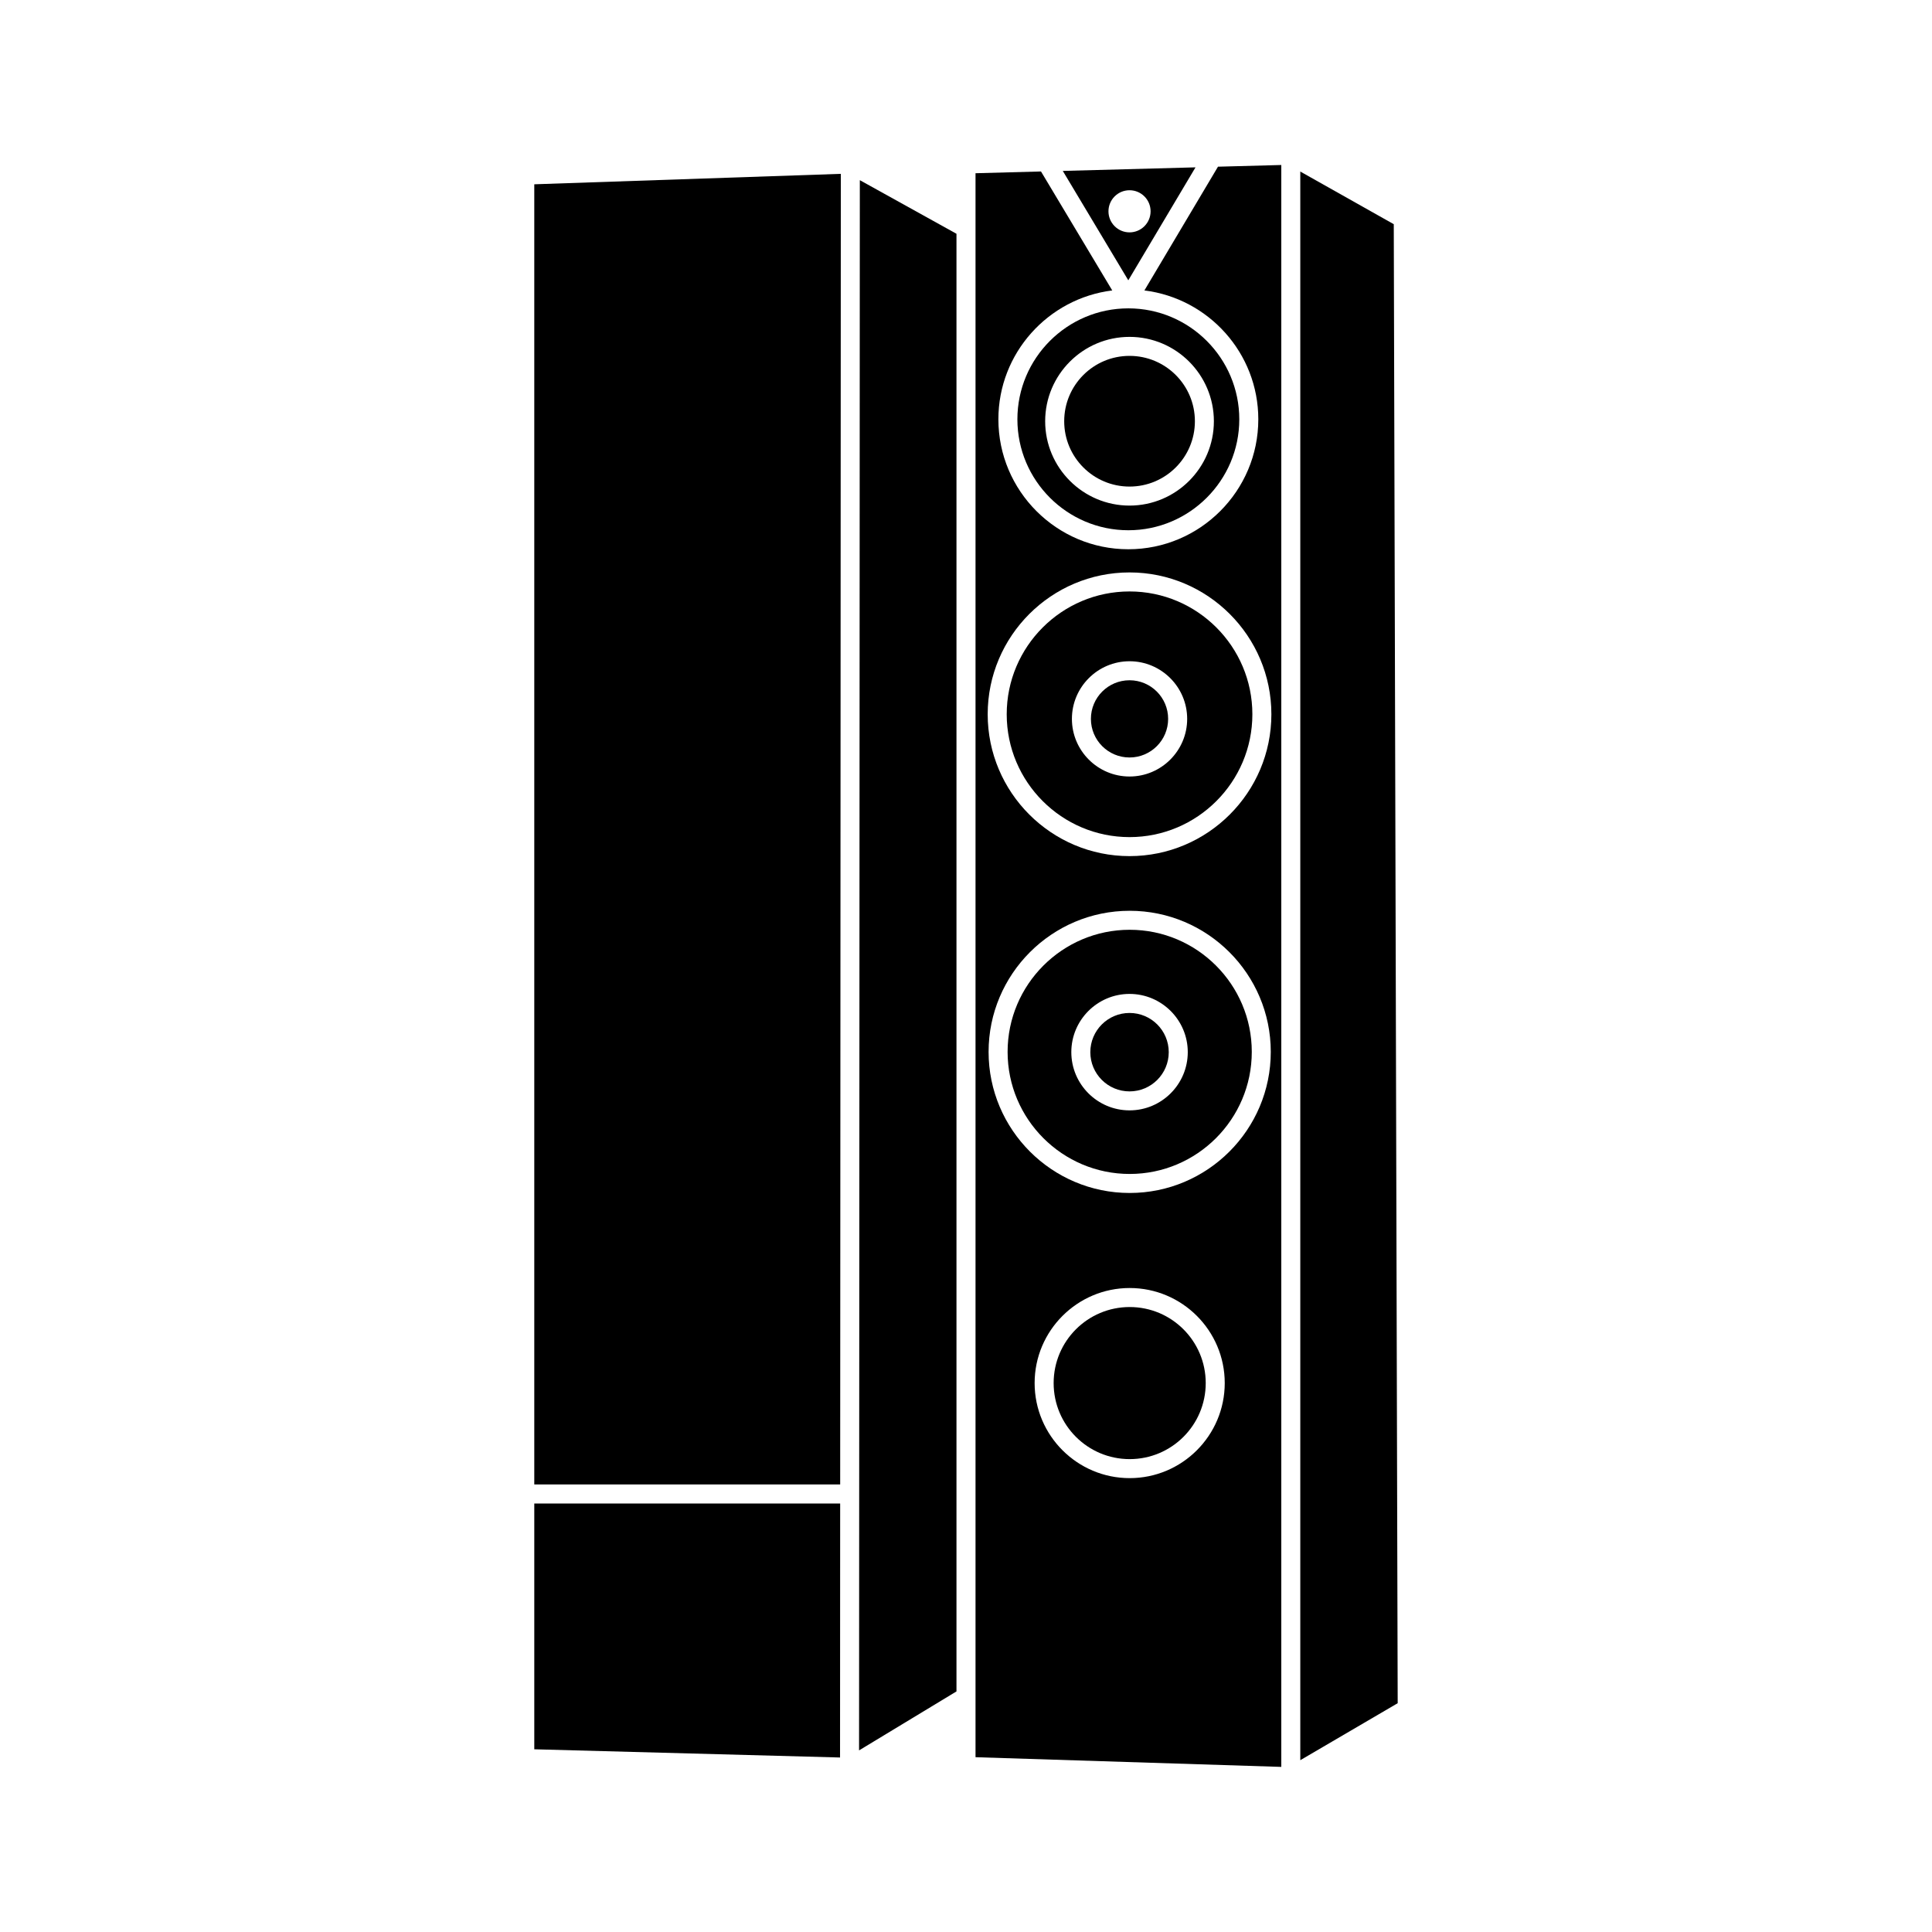
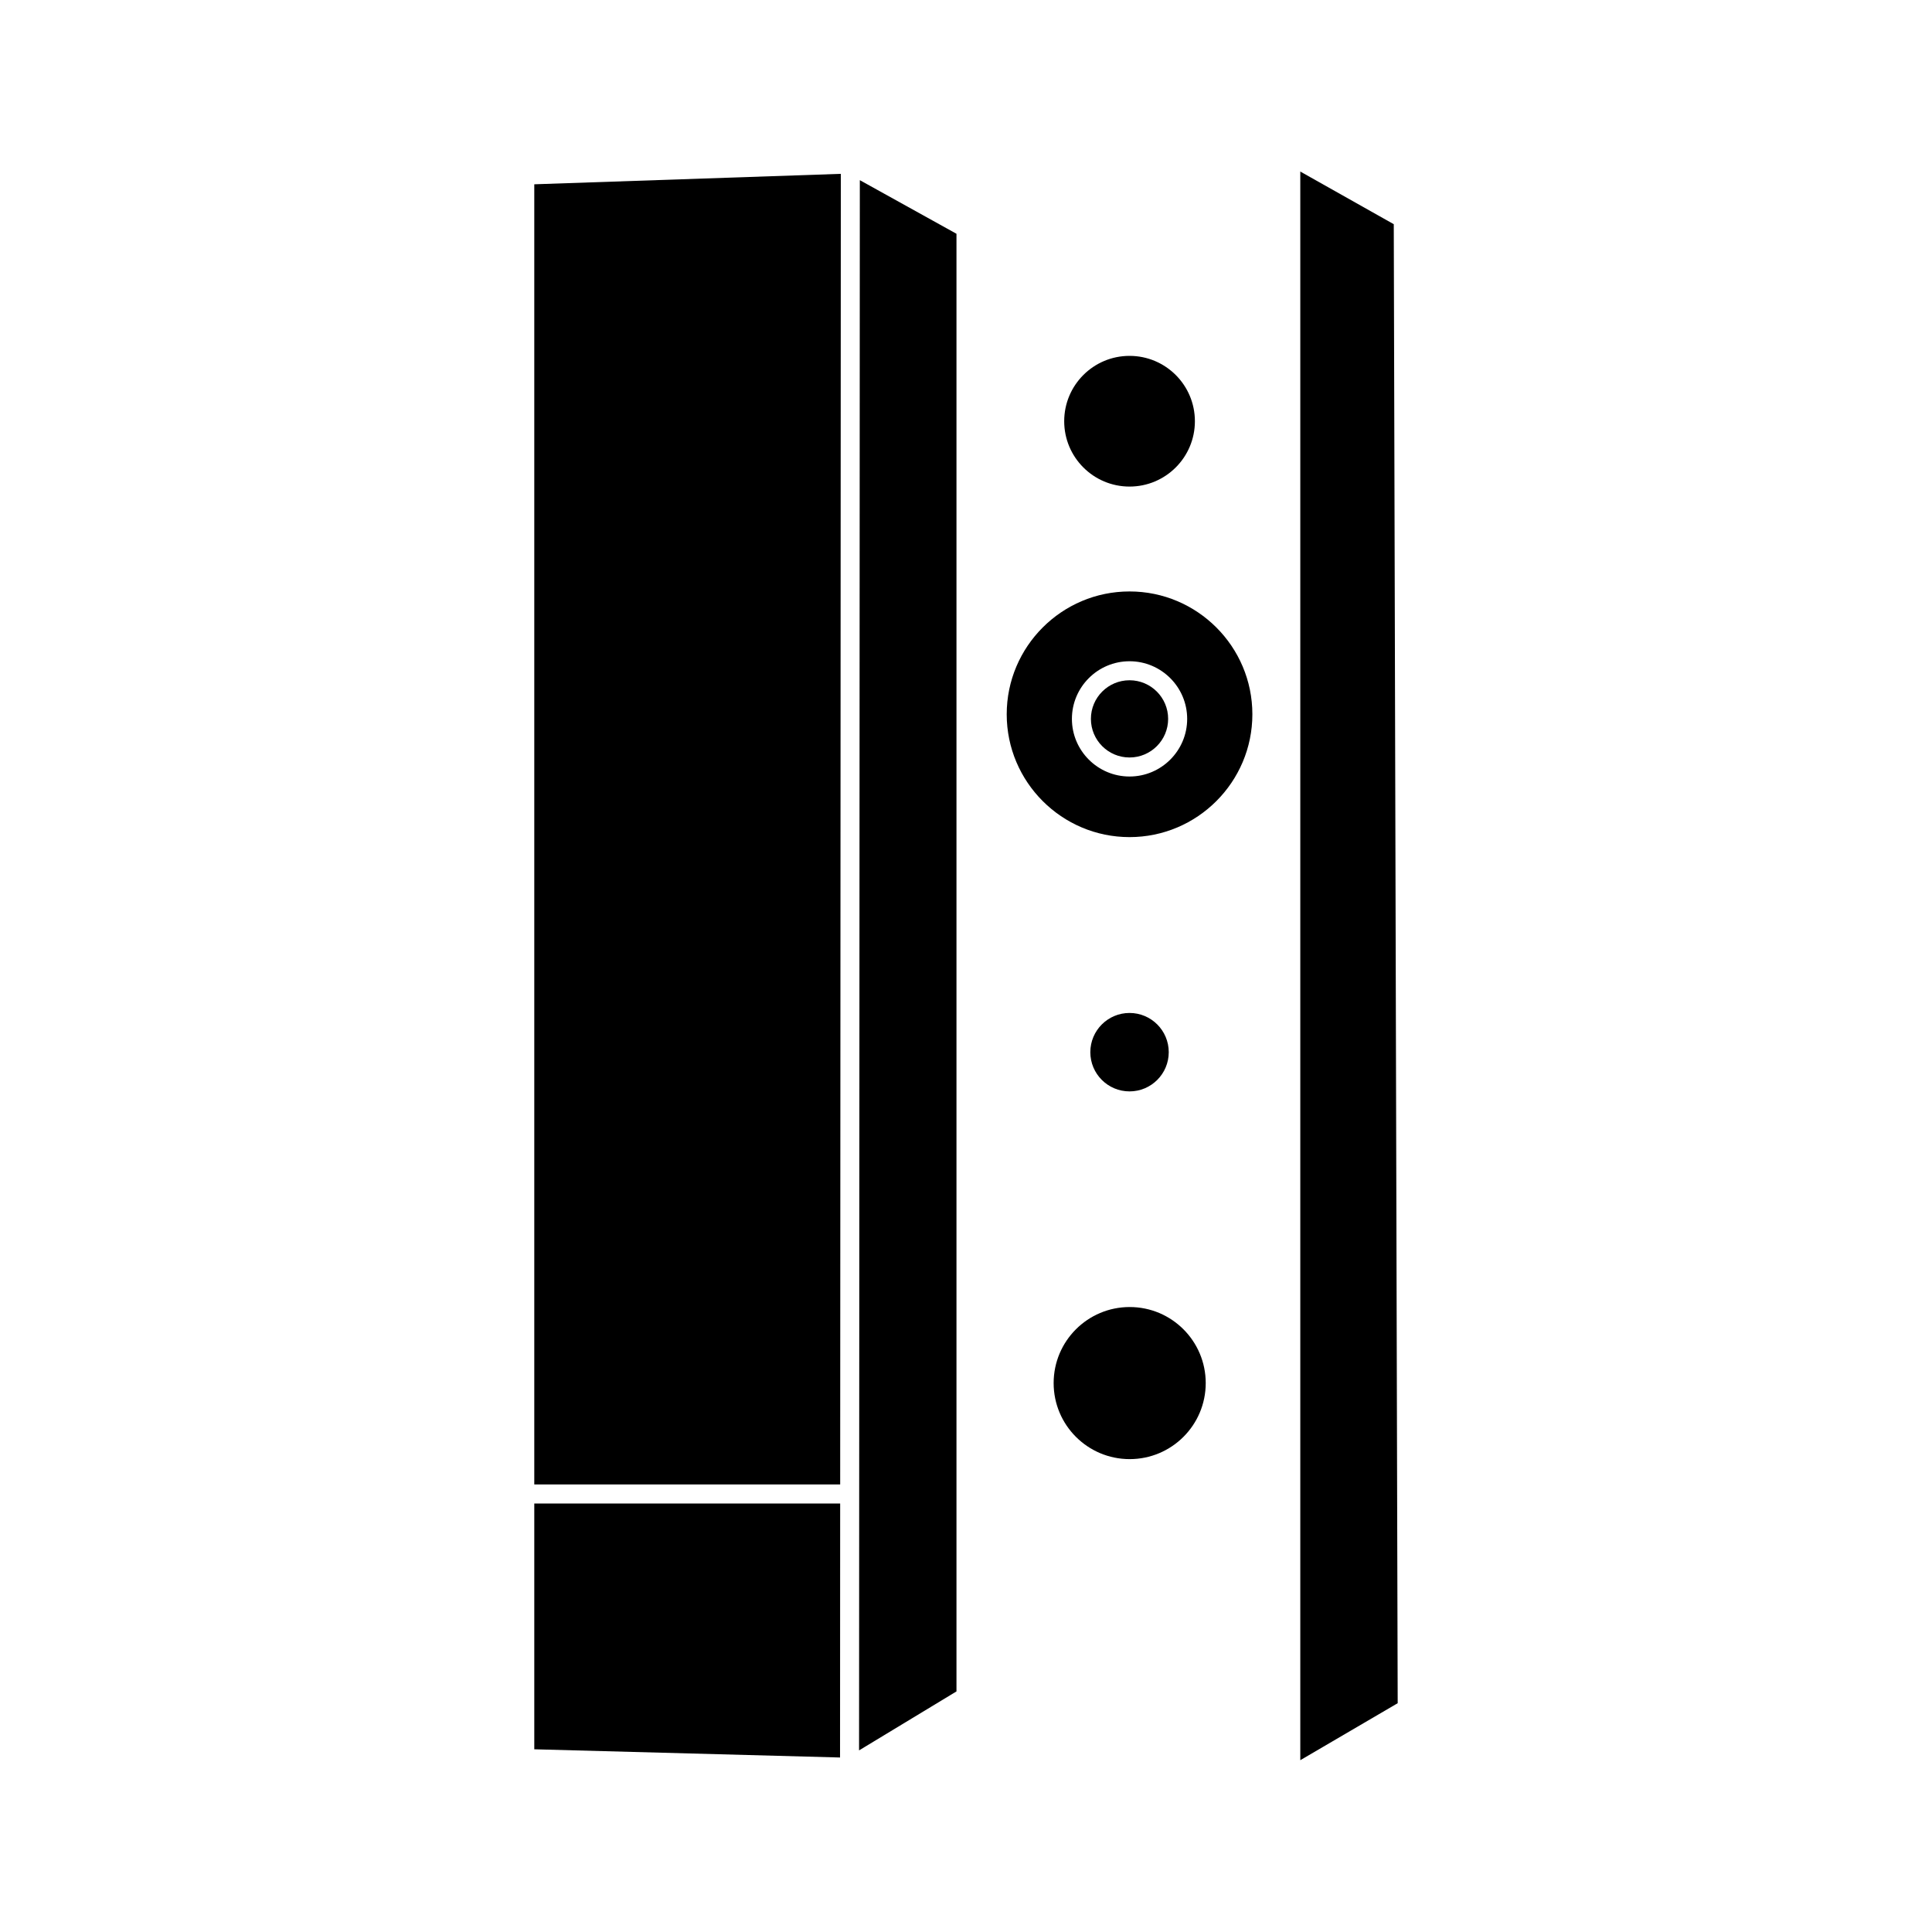
<svg xmlns="http://www.w3.org/2000/svg" fill="#000000" width="800px" height="800px" version="1.1" viewBox="144 144 512 512">
  <g>
    <path d="m371.66 607.87 25.816-15.629v-386.29l-25.613-14.207z" />
-     <path d="m443.38 390.4c-17.84 0-32.355 14.516-32.355 32.355 0 17.84 14.516 32.355 32.355 32.355s32.355-14.516 32.355-32.355c0-17.844-14.516-32.355-32.355-32.355zm-0.039 47.859c-8.508 0-15.43-6.922-15.43-15.43 0-8.508 6.922-15.43 15.43-15.43 8.508 0 15.43 6.922 15.43 15.43 0 8.508-6.922 15.43-15.43 15.43z" />
    <path d="m453.73 422.84c0 5.738-4.652 10.391-10.391 10.391-5.738 0-10.391-4.652-10.391-10.391 0-5.742 4.652-10.395 10.391-10.395 5.738 0 10.391 4.652 10.391 10.395" />
    <path d="m463.53 510.53c0 11.133-9.023 20.152-20.152 20.152s-20.152-9.02-20.152-20.152c0-11.129 9.023-20.152 20.152-20.152s20.152 9.023 20.152 20.152" />
-     <path d="m413.62 255.12c0 16.211 13.191 29.402 29.402 29.402 16.211 0 29.402-13.191 29.402-29.402 0-16.211-13.191-29.402-29.402-29.402-16.215 0-29.402 13.191-29.402 29.402zm29.715-21.844c12.328 0 22.355 10.031 22.355 22.355 0 12.328-10.031 22.355-22.355 22.355-12.328 0-22.355-10.031-22.355-22.355 0-12.328 10.027-22.355 22.355-22.355z" />
    <path d="m285.59 537.4h81.066l0.172-347.33-81.238 2.769z" />
-     <path d="m460.82 188.35-35.168 0.945 17.359 28.992zm-23.066 11.648c0-3.082 2.5-5.582 5.582-5.582 3.082 0 5.582 2.5 5.582 5.582 0 3.082-2.5 5.582-5.582 5.582-3.082 0-5.582-2.5-5.582-5.582z" />
-     <path d="m447.28 220.97c16.988 2.106 30.184 16.602 30.184 34.148 0 18.992-15.449 34.441-34.441 34.441-18.992 0-34.441-15.449-34.441-34.441 0-17.543 13.191-32.035 30.172-34.148l-18.879-31.527-17.352 0.465v419.77l81.031 2.57v-424.52l-16.777 0.449zm-3.902 314.75c-13.891 0-25.191-11.301-25.191-25.191s11.301-25.191 25.191-25.191 25.191 11.301 25.191 25.191-11.301 25.191-25.191 25.191zm0-75.57c-20.617 0-37.391-16.773-37.391-37.391 0-20.617 16.773-37.391 37.391-37.391s37.391 16.773 37.391 37.391c0.004 20.613-16.773 37.391-37.391 37.391zm-0.039-89.27c-20.727 0-37.59-16.863-37.59-37.59 0-20.727 16.863-37.59 37.59-37.59 20.727 0 37.59 16.863 37.59 37.59 0 20.727-16.863 37.59-37.59 37.59z" />
    <path d="m488.59 189.46v421.01l25.812-15.105-1.039-391.95z" />
    <path d="m460.66 255.63c0 9.562-7.754 17.316-17.32 17.316-9.566 0-17.316-7.754-17.316-17.316 0-9.566 7.75-17.32 17.316-17.32 9.566 0 17.32 7.754 17.32 17.32" />
    <path d="m285.59 607.58 81.031 2.176 0.031-67.316h-81.062z" />
    <path d="m443.34 300.74c-17.949 0-32.551 14.602-32.551 32.551 0 17.949 14.602 32.551 32.551 32.551 17.949 0 32.551-14.602 32.551-32.551 0-17.949-14.602-32.551-32.551-32.551zm0 49.043c-8.422 0-15.273-6.852-15.273-15.273 0-8.422 6.852-15.273 15.273-15.273 8.422 0 15.273 6.852 15.273 15.273 0 8.422-6.852 15.273-15.273 15.273z" />
    <path d="m453.57 334.51c0 5.648-4.582 10.23-10.234 10.23-5.652 0-10.234-4.582-10.234-10.23 0-5.652 4.582-10.234 10.234-10.234 5.652 0 10.234 4.582 10.234 10.234" />
  </g>
</svg>